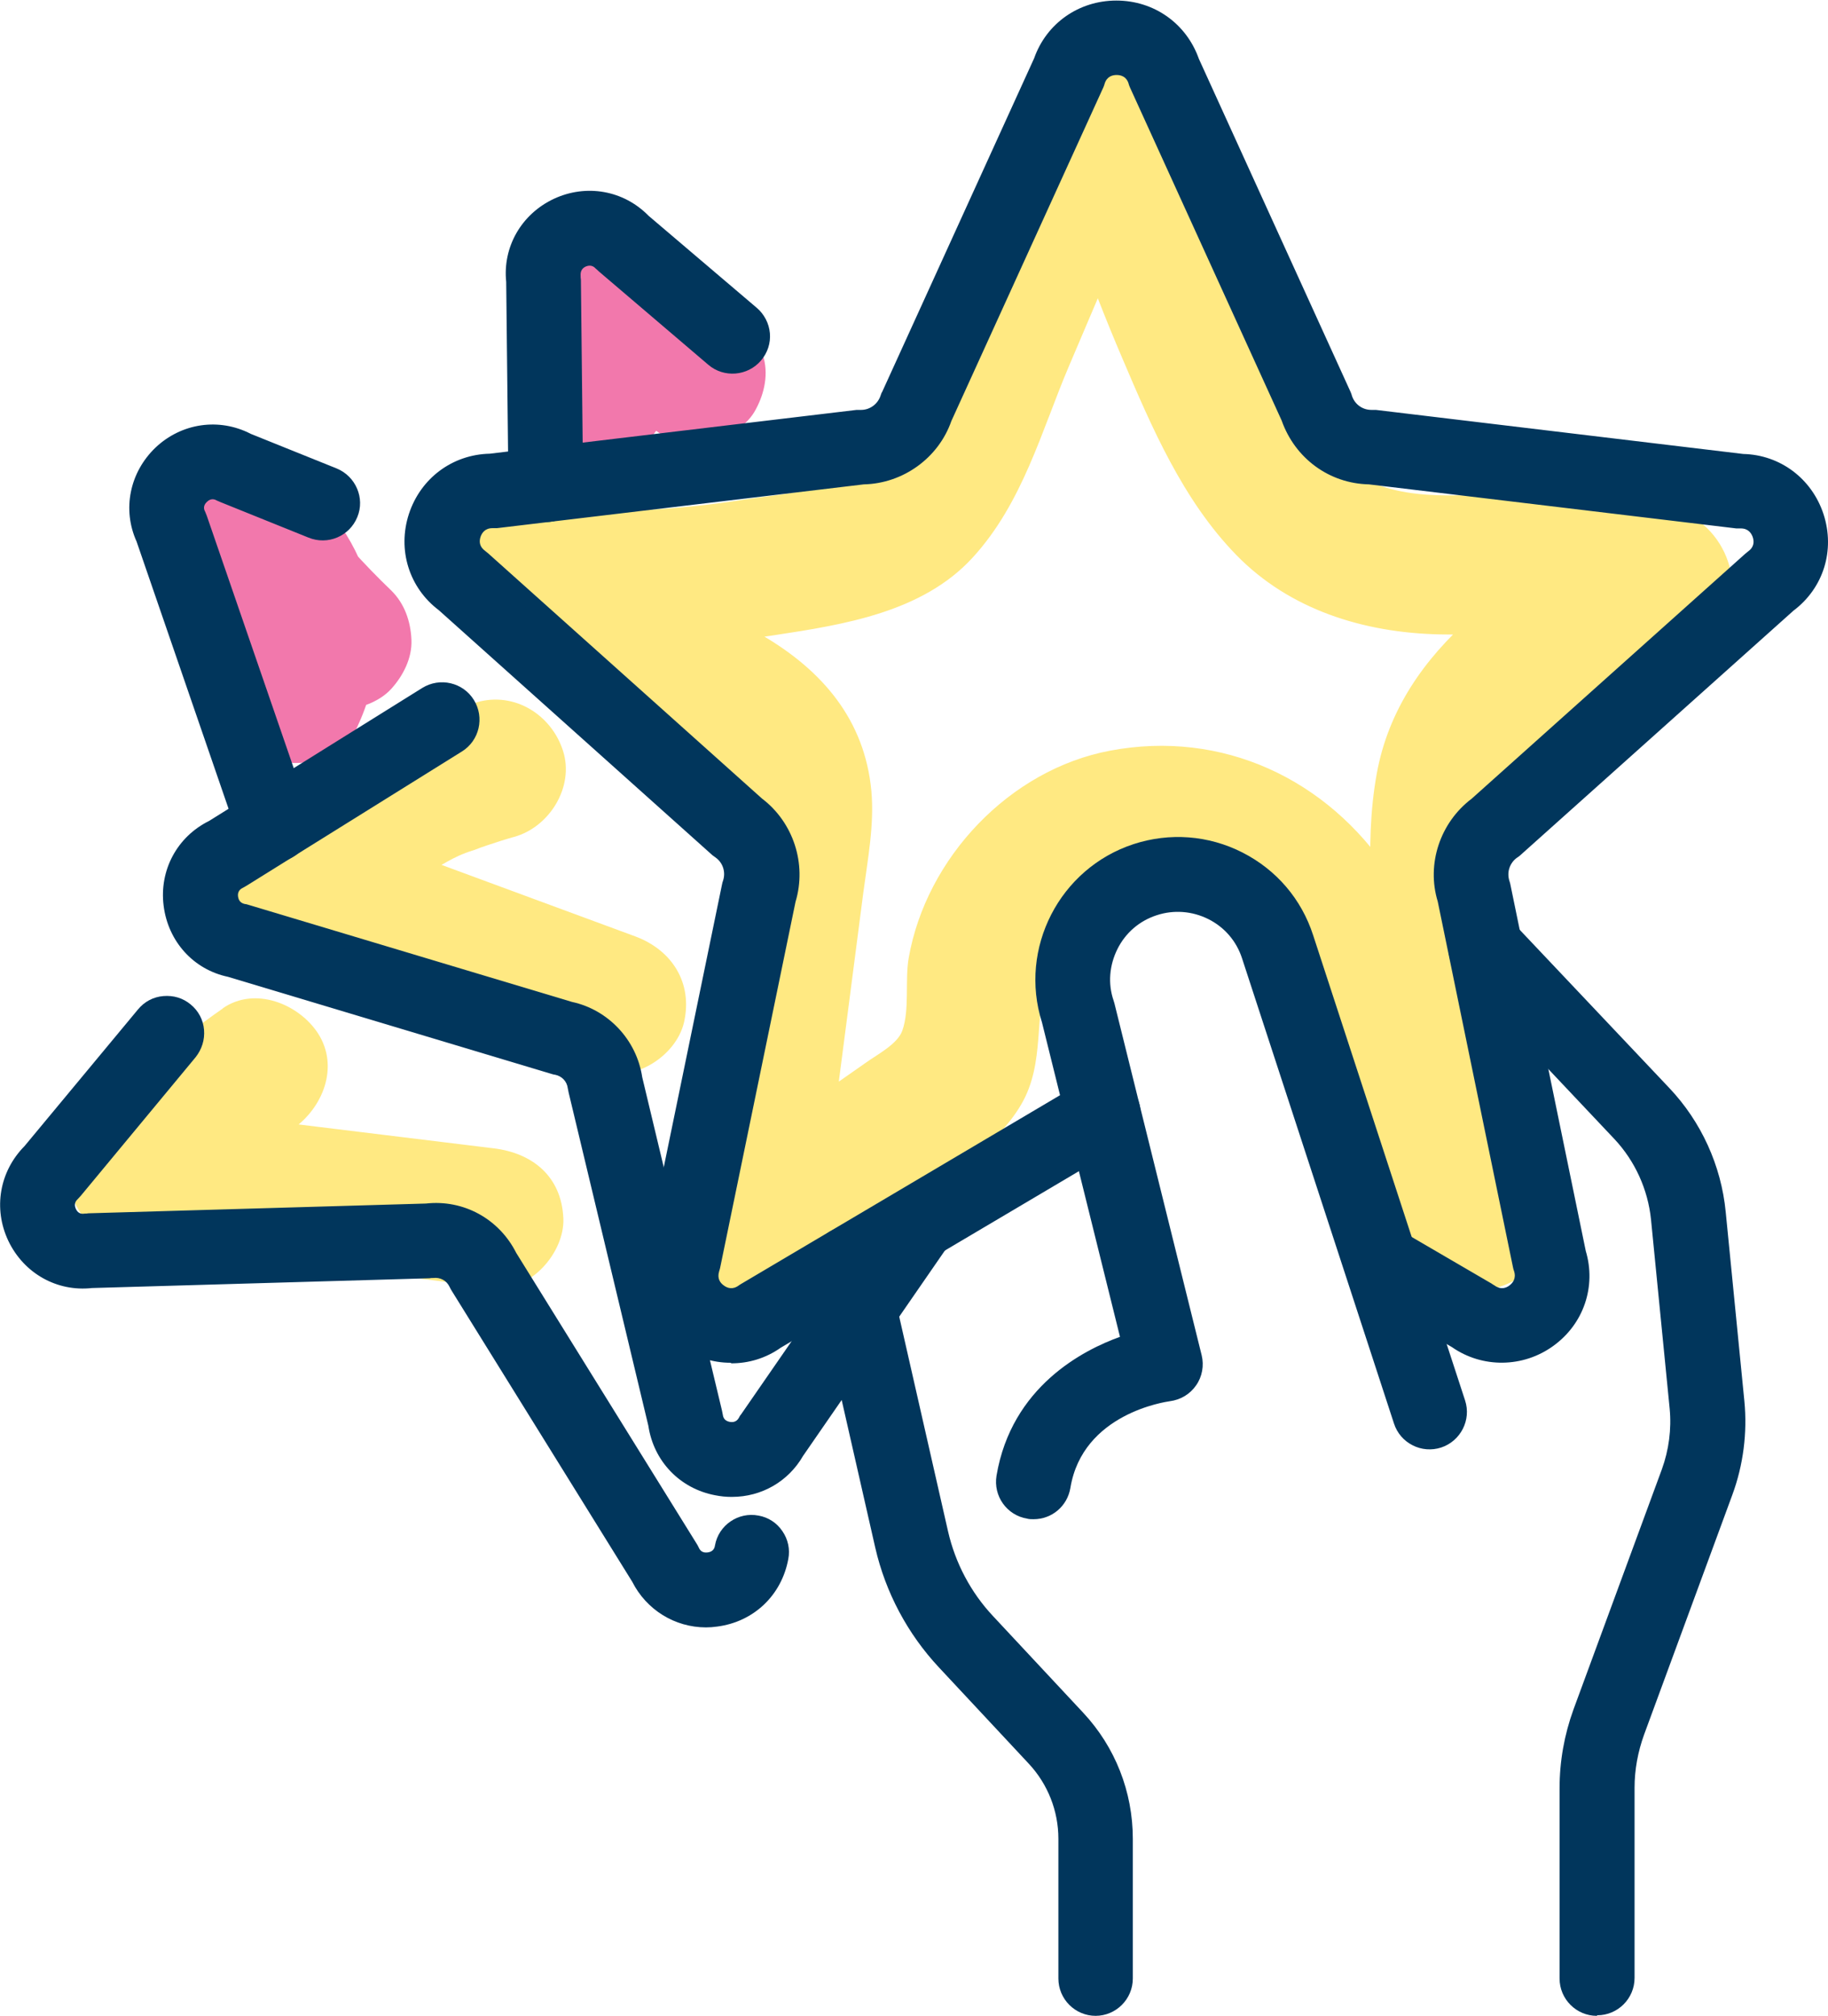
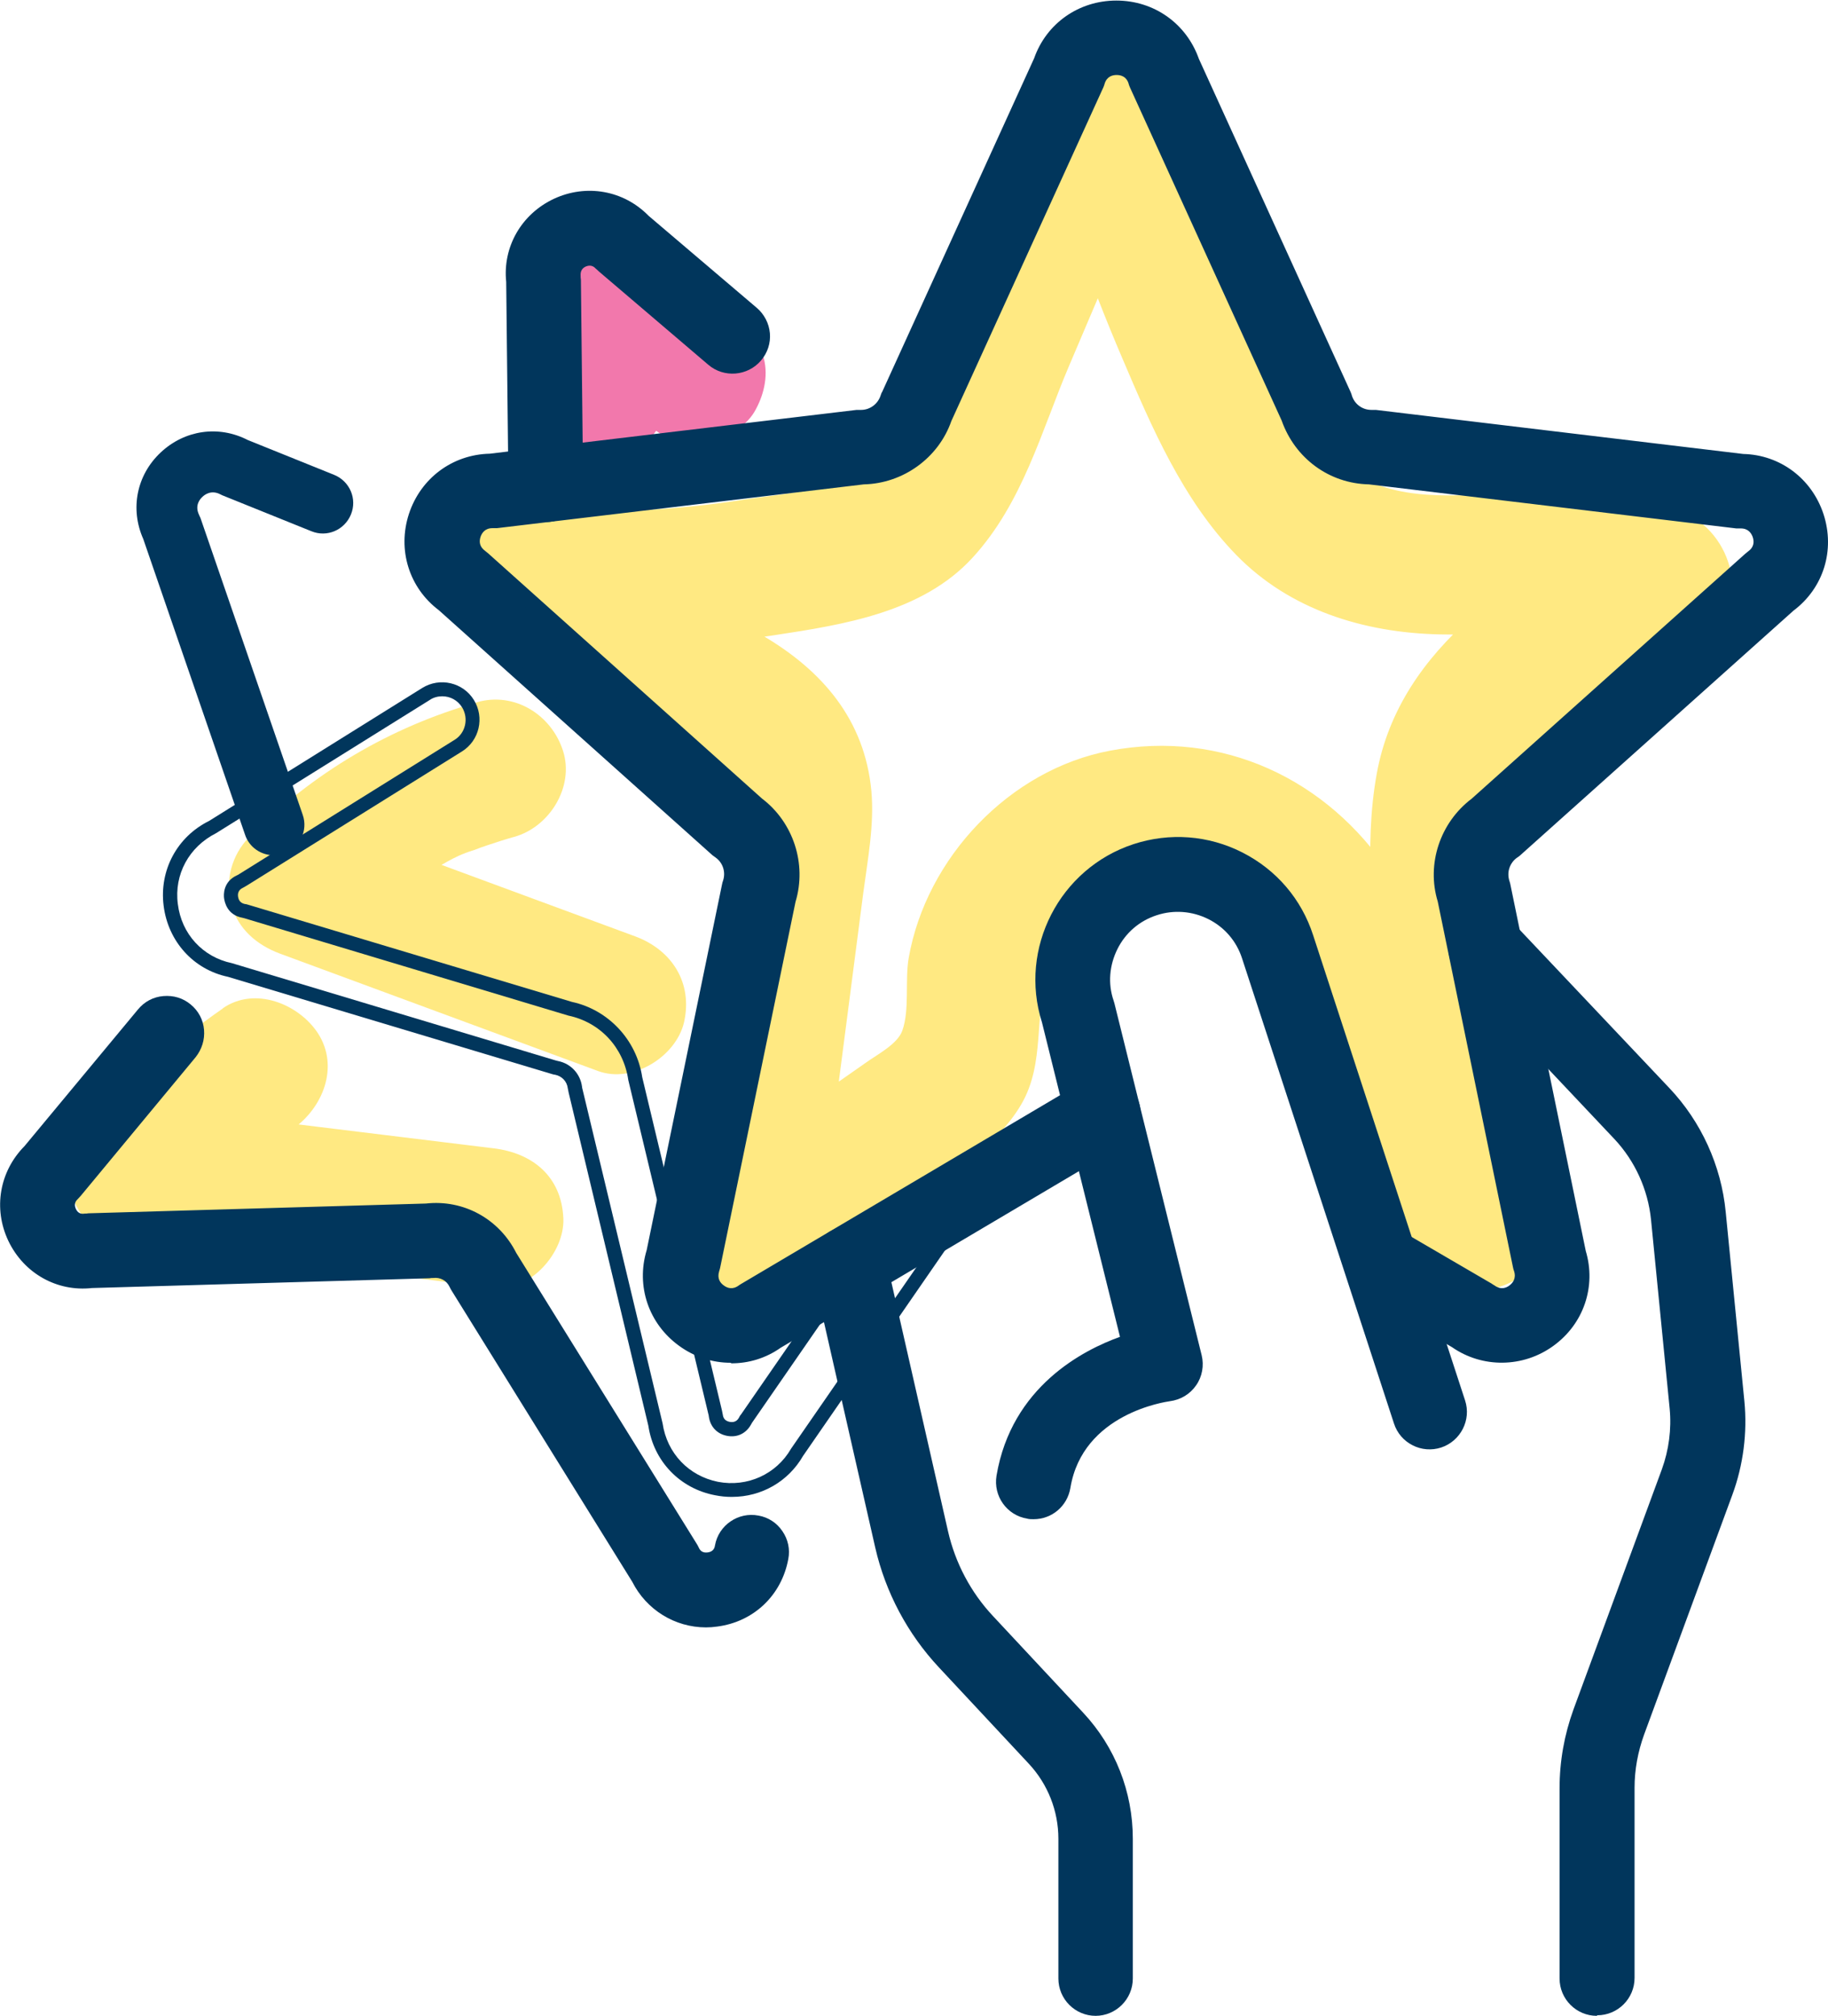
<svg xmlns="http://www.w3.org/2000/svg" id="Capa_2" viewBox="0 0 65.58 72.29">
  <defs>
    <style>.cls-1{fill:#01365c;}.cls-2{fill:#f278ac;}.cls-3{fill:#ffe982;}</style>
  </defs>
  <g id="Capa_1-2">
    <g>
      <path class="cls-3" d="M18.01,23.59c2.05,1.06,4.12,2.09,6.16,3.17,.6,.32,1.42,.67,1.84,1.24s.28,1.3,.21,1.98c-.49,4.7-1.21,9.39-1.82,14.08-.24,1.85,2.31,3.17,3.76,2.16,1.55-1.09,3.11-2.17,4.66-3.26,1.37-.96,2.95-1.87,3.82-3.36s.44-3.2,.96-4.8c.39-1.18,1.25-2.21,2.39-2.73,2.52-1.13,4.82,.46,6.03,2.62,1.85,3.31,3.3,6.9,4.92,10.34,.52,1.11,2.08,1.48,3.12,1.02,1.21-.53,1.67-1.69,1.45-2.95-.4-2.33-.73-4.66-.96-7.01-.22-2.2-.6-4.58-.37-6.79,.36-3.37,4.05-5.06,6.73-6.39,2.09-1.04,1.25-3.88-.6-4.57-2.21-.82-4.57-.7-6.89-.61-1.99,.08-4.06,.17-5.55-1.35s-2.36-3.81-3.18-5.75c-1.05-2.48-1.9-5.03-2.61-7.62-.52-1.88-3.69-2.67-4.57-.6-1.04,2.44-2.07,4.87-3.11,7.31-.89,2.09-1.62,4.37-2.78,6.32-.93,1.55-3.34,1.63-4.95,1.88-2.44,.39-4.93,.48-7.4,.42l2.5,2.5c.02-.81,.03-1.62,.05-2.44,.07-3.22-4.93-3.22-5,0-.02,.81-.03,1.62-.05,2.44-.03,1.38,1.17,2.46,2.5,2.5,2.85,.08,5.68-.13,8.5-.56,2.5-.38,5.32-.82,7.12-2.78s2.48-4.57,3.45-6.85c1.17-2.74,2.33-5.48,3.5-8.23l-4.57-.6c.8,2.91,1.8,5.74,2.99,8.52,1.06,2.49,2.18,5.1,4.09,7.06s4.56,2.79,7.3,2.85c2.46,.06,4.98-.47,7.34,.4l-.6-4.57c-3.85,1.92-8.17,4.57-9,9.17-.48,2.65-.11,5.43,.15,8.09,.28,2.87,.68,5.74,1.17,8.59l4.57-1.93c-.96-2.05-1.93-4.1-2.89-6.16-.79-1.69-1.5-3.48-2.54-5.04-2.24-3.37-6-5.14-10.03-4.38-3.6,.68-6.59,3.84-7.22,7.43-.14,.79,.04,1.86-.23,2.61-.17,.48-.89,.85-1.28,1.13-1.81,1.27-3.63,2.53-5.44,3.8l3.76,2.16c.34-2.65,.69-5.3,1.03-7.94,.18-1.36,.35-2.73,.53-4.09,.16-1.21,.4-2.44,.29-3.66-.24-2.55-1.76-4.32-3.92-5.58s-4.53-2.36-6.79-3.52c-2.86-1.47-5.39,2.84-2.52,4.32h0Z" />
-       <path class="cls-3" d="M17.11,25.19c-3.09,.87-5.92,2.54-8.17,4.83-.63,.64-.88,1.57-.64,2.43s.91,1.44,1.75,1.75c3.8,1.4,7.61,2.81,11.41,4.21,1.23,.45,2.79-.51,3.08-1.75,.32-1.41-.43-2.59-1.75-3.08-3.8-1.4-7.61-2.81-11.41-4.21l1.1,4.18c.46-.47,.96-.91,1.47-1.33,.23-.2-.37,.26,.02-.01,.13-.09,.26-.18,.39-.27,.29-.2,.58-.38,.88-.56,.5-.3,1.11-.71,1.68-.86-.58,.15-.03,.01,.1-.04,.15-.06,.29-.11,.44-.16,.33-.11,.66-.22,.99-.31,1.26-.35,2.16-1.79,1.75-3.08s-1.73-2.13-3.08-1.75h0Z" />
+       <path class="cls-3" d="M17.11,25.19c-3.09,.87-5.92,2.54-8.17,4.83-.63,.64-.88,1.57-.64,2.43s.91,1.44,1.75,1.75c3.8,1.4,7.61,2.81,11.41,4.21,1.23,.45,2.79-.51,3.08-1.75,.32-1.41-.43-2.59-1.75-3.08-3.8-1.4-7.61-2.81-11.41-4.21l1.1,4.18c.46-.47,.96-.91,1.47-1.33,.23-.2-.37,.26,.02-.01,.13-.09,.26-.18,.39-.27,.29-.2,.58-.38,.88-.56,.5-.3,1.11-.71,1.68-.86-.58,.15-.03,.01,.1-.04,.15-.06,.29-.11,.44-.16,.33-.11,.66-.22,.99-.31,1.26-.35,2.16-1.79,1.75-3.08s-1.73-2.13-3.08-1.75Z" />
      <path class="cls-3" d="M8,36.16c-1.75,1.22-3.38,2.6-4.82,4.18-.69,.75-.92,1.77-.52,2.73s1.26,1.41,2.28,1.54c4.26,.52,8.51,1.04,12.77,1.57,1.3,.16,2.56-1.26,2.5-2.5-.07-1.49-1.1-2.33-2.5-2.5-4.26-.52-8.51-1.04-12.77-1.57l1.77,4.27c.62-.68,1.27-1.33,1.96-1.94,.34-.31,.7-.6,1.06-.89-.28,.22,0,0,.13-.1,.22-.16,.43-.32,.65-.47,1.07-.75,1.67-2.22,.9-3.42-.69-1.06-2.27-1.7-3.42-.9h0Z" />
-       <path class="cls-2" d="M7.04,20.81c.39,1.58,.77,3.16,1.16,4.74,.23,.96,1.13,1.66,2.08,1.79,.46,.06,.87,0,1.3-.17,.46-.19,.98-.55,1.2-1.02,.44-.94,.68-1.8,.74-2.85,.05-.77-.07-1.59-.29-2.33-.51-1.7-1.59-3.16-3.09-4.11-.9-.57-2.3-.4-3.03,.39-.29,.32-.51,.69-.64,1.1-.18,.55-.09,1.44,.25,1.93,1.12,1.59,2.37,3.09,3.77,4.43,.47,.45,1.11,.73,1.77,.73,.61,0,1.35-.27,1.77-.73s.76-1.1,.73-1.77-.25-1.3-.73-1.77c-.97-.93-1.87-1.93-2.69-2.99l.39,.51c-.24-.31-.47-.62-.69-.94l-3.42,3.42c.13,.08,.26,.17,.39,.27l-.51-.39c.29,.23,.54,.49,.76,.78l-.39-.51c.24,.32,.43,.65,.59,1.01l-.25-.6c.17,.41,.29,.84,.36,1.28l-.09-.66c.05,.42,.06,.83,0,1.25l.09-.66c-.05,.39-.15,.77-.3,1.13l.25-.6s-.04,.1-.06,.14l4.57,.6-1.16-4.74c-.31-1.27-1.82-2.15-3.08-1.75s-2.08,1.71-1.75,3.08h0Z" />
      <path class="cls-2" d="M19.15,11.33c0,.85-.02,1.7-.03,2.55,0,.64,.28,1.32,.73,1.77,.23,.24,.49,.42,.8,.52,.3,.16,.62,.23,.96,.22,.65-.03,1.32-.24,1.77-.73l.39-.51c.23-.39,.34-.81,.34-1.26,.08-.89,.15-1.77,.23-2.66l-3.76,2.16c1.04,.72,2.08,1.45,3.12,2.17,.29,.18,.6,.28,.93,.3,.33,.07,.66,.06,1-.04,.33-.08,.61-.23,.85-.45,.27-.18,.49-.41,.64-.7,.31-.58,.46-1.28,.25-1.93l-.25-.6c-.22-.38-.52-.67-.9-.9-1.04-.72-2.08-1.45-3.12-2.17-.39-.23-.81-.34-1.26-.34-.45,0-.87,.12-1.26,.34-.38,.22-.67,.52-.9,.9-.23,.39-.34,.81-.34,1.26-.08,.89-.15,1.77-.23,2.66h5c0-.85,.02-1.7,.03-2.55,0-.64-.28-1.32-.73-1.77-.23-.24-.49-.42-.8-.52-.3-.16-.62-.23-.96-.22-.65,.03-1.32,.24-1.77,.73s-.72,1.09-.73,1.77h0Z" />
      <g>
        <g>
          <path class="cls-1" d="M53.89,48.62c-.57,0-1.14-.18-1.65-.53l-3.15-1.84c-.52-.3-.7-.97-.39-1.49,.3-.52,.97-.7,1.49-.39l3.19,1.86s.06,.04,.09,.06c.37,.27,.7,.09,.83,0,.12-.09,.4-.35,.26-.79-.01-.04-.02-.08-.03-.12l-2.7-13.12c-.38-1.27,.06-2.64,1.12-3.44l9.82-8.79s.06-.05,.09-.07c.37-.27,.3-.64,.26-.79-.05-.15-.21-.49-.67-.49-.04,0-.09,0-.13,0l-13.18-1.58c-1.32-.03-2.48-.87-2.92-2.12l-5.45-11.96s-.03-.08-.04-.11c-.14-.44-.51-.49-.67-.49s-.53,.05-.67,.49c-.01,.04-.03,.08-.04,.11l-5.45,11.96c-.44,1.25-1.6,2.1-2.92,2.12l-13.18,1.58s-.09,0-.13,0c-.46,0-.62,.34-.67,.49-.05,.15-.12,.51,.26,.79,.03,.02,.06,.04,.09,.07l9.82,8.79c1.06,.8,1.51,2.17,1.12,3.44l-2.7,13.12s-.02,.08-.03,.12c-.14,.44,.13,.7,.26,.79,.12,.09,.45,.27,.83,0,.03-.02,.06-.04,.09-.06l12.29-7.27c.52-.31,1.19-.13,1.49,.38,.31,.52,.13,1.19-.38,1.49l-12.25,7.25c-1.02,.71-2.33,.7-3.34-.03-1.01-.73-1.43-1.97-1.07-3.16l2.7-13.12s.02-.08,.03-.12c.13-.41-.01-.85-.36-1.11-.03-.02-.06-.04-.09-.07l-9.82-8.79c-.99-.75-1.38-2-1-3.19,.39-1.19,1.43-1.96,2.67-1.99l13.18-1.58s.09,0,.13,0c.43,0,.81-.27,.94-.68,.01-.04,.03-.08,.04-.11l5.45-11.96c.41-1.17,1.47-1.93,2.72-1.93s2.31,.75,2.72,1.93l5.45,11.96s.03,.08,.04,.11c.13,.41,.51,.68,.94,.68,.04,0,.09,0,.13,0l13.18,1.58c1.24,.03,2.28,.8,2.67,1.99,.39,1.19,0,2.43-1,3.19l-9.82,8.79s-.06,.05-.09,.07c-.35,.25-.49,.7-.36,1.11,.01,.04,.02,.08,.03,.12l2.7,13.12c.36,1.19-.06,2.42-1.07,3.16-.51,.37-1.1,.56-1.69,.56Z" />
          <path class="cls-1" d="M26.21,48.87c-.64,0-1.29-.2-1.85-.61-1.09-.79-1.55-2.14-1.16-3.43l2.7-13.1c.01-.05,.02-.1,.04-.15,.1-.3,0-.64-.27-.83-.04-.03-.07-.05-.11-.08l-9.82-8.79c-1.06-.8-1.49-2.16-1.07-3.45,.42-1.28,1.56-2.13,2.9-2.16l13.16-1.57c.05,0,.1,0,.16,0,.32,0,.6-.21,.7-.51,.02-.05,.03-.1,.06-.14l5.45-11.96c.44-1.25,1.6-2.07,2.95-2.07s2.51,.82,2.96,2.09l5.44,11.94s.04,.09,.05,.14c.1,.31,.38,.51,.7,.51,.05,0,.11,0,.16,0l13.18,1.58c1.32,.03,2.46,.88,2.88,2.16,.42,1.29,0,2.65-1.08,3.46l-9.81,8.78s-.07,.06-.11,.08c-.26,.19-.37,.52-.27,.83,.02,.05,.03,.1,.04,.15l2.7,13.12c.38,1.27-.07,2.62-1.17,3.41-1.08,.78-2.54,.8-3.63,.04l-3.13-1.83c-.64-.37-.85-1.19-.48-1.83,.18-.31,.47-.53,.82-.62,.35-.09,.71-.04,1.02,.14l3.19,1.86s.07,.05,.11,.07c.22,.16,.41,.09,.53,0,.12-.09,.25-.25,.17-.51-.02-.05-.03-.09-.04-.14l-2.7-13.12c-.41-1.34,.08-2.83,1.22-3.69l9.81-8.78s.07-.06,.11-.09c.22-.16,.21-.36,.16-.51-.05-.14-.16-.31-.43-.31-.05,0-.11,0-.16,0l-13.18-1.58c-1.42-.03-2.65-.93-3.13-2.29l-5.44-11.94s-.04-.09-.05-.14c-.08-.26-.28-.31-.43-.31s-.35,.05-.43,.31c-.01,.05-.03,.09-.05,.14l-5.45,11.96c-.46,1.32-1.73,2.24-3.14,2.27l-13.16,1.57c-.05,0-.1,0-.16,0-.27,0-.38,.17-.43,.31-.07,.21-.01,.38,.17,.51,.04,.03,.07,.06,.11,.09l9.82,8.79c1.12,.85,1.61,2.34,1.2,3.7l-2.7,13.1s-.02,.1-.04,.15c-.08,.26,.04,.42,.17,.51,.12,.09,.31,.16,.53,0,.03-.02,.07-.05,.11-.07l12.29-7.27c.31-.18,.67-.24,1.01-.14,.35,.09,.64,.31,.82,.62,.38,.64,.17,1.46-.47,1.84l-12.25,7.25c-.54,.38-1.15,.56-1.77,.56Zm23.43-4.4c-.07,0-.14,0-.22,.03-.22,.06-.4,.2-.51,.39-.23,.4-.1,.92,.3,1.15l3.15,1.84c.95,.66,2.16,.64,3.07-.02,.92-.67,1.3-1.8,.98-2.88l-2.71-13.14s-.01-.06-.02-.09c-.17-.51,.02-1.06,.45-1.38,.02-.02,.05-.03,.07-.05l9.82-8.79c.92-.7,1.28-1.84,.93-2.92-.35-1.08-1.31-1.79-2.44-1.82l-13.21-1.58s-.07,0-.1,0c-.54,0-1.01-.34-1.18-.86-.01-.03-.02-.06-.04-.09l-5.45-11.96c-.38-1.09-1.36-1.78-2.49-1.78s-2.11,.69-2.48,1.76l-5.46,11.98s-.03,.06-.04,.09c-.17,.51-.64,.86-1.18,.86-.03,0-.07,0-.1,0l-13.19,1.58c-1.15,.03-2.11,.74-2.46,1.82-.35,1.08,0,2.22,.91,2.91l9.84,8.8s.04,.04,.06,.05c.44,.32,.62,.88,.45,1.39,0,.03-.02,.06-.02,.09l-2.7,13.12c-.33,1.11,.05,2.24,.97,2.91,.92,.67,2.12,.68,3.05,.03l12.27-7.26c.4-.24,.53-.75,.3-1.15-.11-.19-.3-.33-.51-.39-.22-.06-.44-.02-.64,.09l-12.29,7.27s-.04,.03-.07,.04c-.52,.38-.99,.1-1.12,0-.35-.25-.48-.65-.35-1.06,.01-.03,.02-.06,.02-.09l2.7-13.12c.36-1.19-.06-2.46-1.03-3.19l-9.84-8.8s-.05-.04-.07-.06c-.35-.25-.48-.65-.34-1.06,.14-.41,.47-.66,.91-.66,.03,0,.07,0,.1,0l13.18-1.58c1.25-.03,2.31-.8,2.71-1.96l5.46-11.98s.02-.06,.04-.09c.13-.41,.47-.66,.91-.66,.16,0,.71,.05,.91,.66,0,.03,.02,.06,.03,.09l5.45,11.96c.41,1.18,1.47,1.95,2.7,1.98l13.21,1.58s.07,0,.1,0c.64,0,.86,.5,.91,.66,.05,.15,.17,.69-.35,1.06-.02,.02-.04,.03-.06,.05l-9.82,8.79c-.99,.75-1.4,2.02-1.05,3.18l2.71,13.14s.01,.06,.02,.09c.13,.41,0,.81-.34,1.07-.13,.1-.6,.38-1.12,0-.02-.02-.04-.03-.07-.05l-3.19-1.86c-.13-.08-.27-.11-.42-.11Z" />
        </g>
        <g>
          <path class="cls-1" d="M19.58,18.47c-.6,0-1.08-.48-1.09-1.08l-.08-7.28c-.12-1.17,.49-2.25,1.56-2.75,1.07-.5,2.29-.28,3.11,.56l3.89,3.31c.46,.39,.51,1.08,.12,1.54-.39,.46-1.08,.51-1.54,.12l-3.93-3.35s-.06-.06-.09-.09c-.25-.27-.53-.18-.64-.12-.11,.05-.36,.21-.32,.57,0,.04,0,.08,0,.12l.08,7.33c0,.6-.48,1.1-1.08,1.1,0,0,0,0-.01,0Z" />
          <path class="cls-1" d="M19.59,18.72h-.01c-.73,0-1.33-.59-1.34-1.33l-.08-7.28c-.13-1.25,.54-2.43,1.71-2.98,1.16-.54,2.5-.31,3.4,.61l3.88,3.3c.27,.23,.44,.56,.47,.91s-.08,.7-.32,.98c-.48,.56-1.33,.63-1.89,.15l-3.93-3.35s-.07-.07-.11-.1c-.1-.11-.22-.13-.36-.07-.13,.06-.19,.17-.18,.32,0,.05,0,.1,.01,.15l.08,7.34c0,.74-.59,1.35-1.33,1.35h0Zm1.55-11.37c-.36,0-.72,.08-1.06,.24-.97,.45-1.53,1.44-1.42,2.5l.08,7.3c0,.46,.38,.83,.84,.83h.01c.46,0,.83-.39,.83-.85l-.08-7.33s0-.06,0-.1c-.04-.36,.13-.67,.46-.83,.33-.15,.68-.09,.93,.18,.02,.02,.04,.04,.07,.06l3.94,3.35c.35,.3,.88,.26,1.18-.1,.15-.17,.22-.39,.2-.61-.02-.22-.12-.43-.29-.57l-3.89-3.31c-.49-.5-1.13-.76-1.78-.76Z" />
        </g>
        <g>
-           <path class="cls-1" d="M26.24,53.43c-.18,0-.36-.02-.54-.05-1.16-.22-2.02-1.12-2.19-2.28l-2.87-11.97s-.02-.08-.02-.12c-.04-.35-.31-.64-.66-.7-.04,0-.07-.02-.11-.03l-11.6-3.48c-1.16-.25-1.99-1.16-2.14-2.34-.15-1.18,.44-2.26,1.49-2.79l7.67-4.78c.51-.32,1.18-.16,1.5,.35,.32,.51,.16,1.18-.35,1.5l-7.72,4.81s-.07,.04-.11,.06c-.33,.16-.33,.45-.32,.57,.02,.12,.09,.41,.45,.48,.04,0,.07,.02,.11,.03l11.6,3.48c1.23,.26,2.16,1.25,2.34,2.5l2.87,11.97s.02,.08,.02,.12c.05,.36,.33,.46,.45,.48,.12,.02,.42,.04,.59-.28,.02-.03,.04-.06,.06-.09l5.26-7.61c.34-.5,1.02-.62,1.52-.28,.5,.34,.62,1.02,.28,1.52l-5.23,7.57c-.5,.86-1.38,1.36-2.34,1.36Z" />
          <path class="cls-1" d="M26.24,53.68c-.2,0-.39-.02-.59-.06-1.26-.24-2.2-1.22-2.39-2.49l-2.86-11.95c-.01-.05-.02-.1-.03-.15-.03-.25-.21-.44-.46-.49-.04,0-.09-.02-.13-.03l-11.6-3.48c-1.24-.26-2.15-1.27-2.31-2.55-.16-1.27,.48-2.47,1.63-3.04l7.65-4.77c.63-.39,1.46-.2,1.85,.43,.39,.63,.2,1.46-.43,1.85l-7.72,4.81s-.09,.05-.14,.08c-.13,.06-.19,.17-.17,.31,.02,.15,.1,.24,.25,.27,.04,0,.09,.02,.13,.03l11.6,3.48c1.3,.28,2.32,1.36,2.52,2.7l2.86,11.95c.01,.05,.02,.1,.03,.15,.02,.15,.1,.23,.25,.26,.22,.04,.3-.1,.33-.15,.02-.04,.04-.08,.07-.11l5.26-7.61c.2-.29,.51-.49,.86-.56,.35-.07,.71,.01,1,.22s.49,.51,.56,.86c.06,.35-.01,.71-.22,1l-5.23,7.57c-.53,.92-1.49,1.47-2.55,1.47ZM15.86,24.97c-.15,0-.31,.04-.44,.13l-7.67,4.78c-.97,.49-1.51,1.48-1.37,2.54,.13,1.07,.89,1.9,1.94,2.12l11.62,3.49s.05,.01,.08,.02c.46,.09,.8,.46,.86,.92,0,.03,.01,.06,.02,.1l2.87,11.97c.16,1.08,.94,1.89,1.99,2.1,1.05,.2,2.09-.27,2.62-1.19l5.24-7.58c.13-.18,.18-.41,.14-.63-.04-.22-.16-.41-.35-.54-.19-.13-.41-.18-.63-.14-.22,.04-.41,.16-.54,.35l-5.26,7.61s-.03,.05-.04,.07c-.18,.32-.5,.47-.86,.4-.36-.07-.6-.33-.65-.69,0-.03-.01-.06-.02-.1l-2.87-11.97c-.17-1.17-1.01-2.07-2.15-2.31l-11.62-3.49s-.05-.01-.08-.02c-.54-.1-.63-.56-.65-.69-.02-.13-.04-.6,.46-.83,.03-.01,.06-.03,.09-.05l7.72-4.81c.39-.24,.51-.76,.27-1.16-.16-.26-.43-.4-.71-.4Z" />
        </g>
        <g>
          <path class="cls-1" d="M9.82,30.67c-.45,0-.88-.28-1.03-.74l-3.65-10.6c-.48-1.08-.24-2.29,.62-3.1s2.08-.99,3.13-.45l3.1,1.25c.56,.23,.83,.86,.6,1.42-.23,.56-.86,.83-1.42,.6l-3.15-1.27s-.08-.03-.11-.05c-.32-.17-.56,0-.65,.09-.09,.08-.28,.31-.12,.64,.02,.04,.03,.08,.05,.11l3.67,10.65c.2,.57-.11,1.19-.68,1.39-.12,.04-.24,.06-.35,.06Z" />
-           <path class="cls-1" d="M9.82,30.92c-.57,0-1.08-.36-1.27-.9l-3.65-10.6c-.52-1.15-.25-2.48,.68-3.37,.93-.88,2.28-1.08,3.42-.49l3.08,1.24c.68,.28,1.02,1.06,.74,1.74-.28,.69-1.06,1.02-1.75,.74l-3.15-1.27s-.09-.04-.14-.06c-.05-.03-.2-.11-.36,.05-.16,.15-.09,.3-.06,.35,.02,.05,.04,.1,.06,.15l3.67,10.65c.12,.34,.09,.7-.06,1.02s-.43,.56-.77,.68c-.14,.05-.29,.07-.44,.07Zm-2.19-15.19c-.62,0-1.22,.24-1.7,.69-.78,.74-1,1.84-.56,2.82l3.66,10.62c.15,.43,.64,.67,1.07,.52,.21-.07,.38-.22,.48-.43,.1-.2,.11-.43,.04-.64l-3.67-10.65s-.02-.06-.04-.09c-.16-.33-.09-.68,.17-.93,.27-.25,.62-.3,.94-.12,.03,.02,.06,.03,.09,.04l3.15,1.27c.42,.17,.92-.03,1.09-.46,.17-.43-.04-.92-.46-1.09l-3.1-1.25c-.38-.19-.77-.29-1.16-.29Z" />
        </g>
        <g>
          <path class="cls-1" d="M25.33,58.11c-1.03,0-1.95-.56-2.42-1.5l-6.49-10.45s-.04-.07-.06-.11c-.15-.32-.49-.51-.85-.46-.04,0-.07,0-.11,0l-12.11,.35c-1.17,.13-2.26-.47-2.77-1.54-.51-1.07-.3-2.28,.54-3.11l4.09-4.92c.38-.46,1.07-.53,1.53-.14,.46,.38,.53,1.07,.14,1.53l-4.12,4.97s-.06,.06-.09,.09c-.27,.25-.17,.53-.12,.64,.05,.11,.21,.36,.58,.31,.04,0,.07,0,.11,0l12.1-.35c1.25-.14,2.44,.51,3.01,1.63l6.49,10.45s.04,.07,.06,.11c.16,.33,.46,.33,.58,.31,.12-.02,.41-.09,.48-.45,.11-.59,.68-.98,1.27-.87,.59,.11,.98,.68,.87,1.27-.22,1.19-1.14,2.06-2.34,2.21-.13,.02-.25,.02-.38,.02Z" />
          <path class="cls-1" d="M25.33,58.36c-1.12,0-2.14-.63-2.65-1.64l-6.48-10.44s-.05-.08-.07-.13c-.11-.23-.33-.35-.59-.32-.04,0-.09,0-.13,.01l-12.11,.35c-1.25,.14-2.44-.52-3-1.69-.55-1.16-.32-2.49,.58-3.4l4.07-4.9c.23-.28,.55-.45,.91-.48,.37-.03,.7,.07,.98,.3,.28,.23,.45,.55,.48,.91s-.08,.7-.3,.98l-4.12,4.97s-.07,.08-.11,.12c-.11,.1-.13,.22-.07,.35,.06,.13,.16,.2,.32,.17,.04,0,.09,0,.13-.01l12.11-.35c1.34-.15,2.62,.54,3.24,1.77l6.48,10.44s.05,.08,.07,.13c.06,.14,.17,.19,.32,.17,.15-.02,.24-.1,.26-.25,.13-.73,.84-1.21,1.56-1.07,.35,.06,.66,.26,.86,.56,.2,.29,.28,.65,.21,1-.24,1.3-1.24,2.25-2.55,2.42-.14,.02-.27,.03-.41,.03Zm-9.71-13.03c.41,0,.79,.23,.96,.61,.01,.03,.03,.05,.04,.08l6.49,10.46c.5,.98,1.47,1.5,2.55,1.36,1.09-.14,1.92-.93,2.12-2.01,.04-.22,0-.44-.13-.63s-.32-.31-.54-.35c-.46-.08-.89,.22-.98,.67-.07,.36-.33,.61-.69,.65-.29,.04-.65-.06-.83-.45-.01-.03-.03-.05-.04-.08l-6.49-10.46c-.53-1.06-1.61-1.65-2.77-1.51l-12.13,.35s-.05,0-.08,0c-.43,.05-.71-.2-.83-.46-.16-.33-.09-.68,.17-.93,.02-.02,.05-.05,.07-.07l4.12-4.97c.14-.17,.21-.39,.19-.61-.02-.22-.13-.43-.3-.57s-.39-.21-.61-.19c-.22,.02-.43,.13-.57,.3l-4.09,4.92c-.77,.77-.96,1.88-.5,2.85,.46,.97,1.44,1.52,2.51,1.4l12.13-.35s.06,0,.08,0c.05,0,.1,0,.14,0Z" />
        </g>
        <g>
          <path class="cls-1" d="M37.07,54.23c-.06,0-.12,0-.18-.01-.59-.1-1-.66-.9-1.25,.48-2.87,2.72-4.29,4.48-4.86l-2.85-11.51c-.8-2.54,.59-5.26,3.12-6.09,1.23-.4,2.55-.3,3.71,.29,1.16,.59,2.02,1.59,2.42,2.82l5.45,16.68c.19,.57-.13,1.19-.7,1.37-.57,.19-1.19-.13-1.37-.7l-5.45-16.68c-.22-.68-.7-1.23-1.33-1.56-.64-.32-1.36-.38-2.04-.16-1.4,.46-2.17,1.97-1.72,3.38,0,.03,.02,.05,.02,.08l3.13,12.62c.08,.3,.02,.62-.16,.88-.18,.26-.46,.43-.77,.46-.13,.02-3.3,.45-3.78,3.32-.09,.53-.55,.91-1.07,.91Z" />
          <path class="cls-1" d="M37.07,54.48c-.07,0-.15,0-.22-.02-.73-.12-1.22-.81-1.1-1.54,.54-3.2,3.12-4.51,4.43-4.98l-2.8-11.28c-.84-2.65,.63-5.52,3.29-6.39,1.29-.42,2.68-.32,3.9,.3,1.22,.62,2.12,1.67,2.54,2.97l5.45,16.68c.23,.7-.16,1.46-.86,1.69-.34,.11-.71,.08-1.02-.08-.32-.16-.56-.44-.67-.78l-5.45-16.68c-.2-.62-.63-1.12-1.21-1.41-.58-.29-1.24-.34-1.85-.14-.62,.2-1.12,.63-1.41,1.21-.29,.58-.35,1.24-.14,1.85,.01,.03,.02,.07,.03,.1l3.13,12.62c.09,.37,.02,.77-.2,1.08-.22,.32-.56,.52-.95,.57-.12,.02-3.12,.43-3.56,3.11-.11,.65-.66,1.12-1.32,1.12Zm5.18-23.96c-.48,0-.96,.08-1.44,.23-2.4,.78-3.73,3.37-2.96,5.77l2.92,11.75-.22,.07c-1.12,.36-3.79,1.53-4.31,4.66-.08,.46,.23,.89,.69,.97,.47,.08,.89-.24,.97-.69,.51-3.04,3.85-3.51,4-3.52,.24-.03,.46-.16,.59-.36,.14-.2,.18-.45,.12-.68l-3.13-12.62c-.26-.8-.2-1.59,.16-2.29s.96-1.22,1.7-1.46c.74-.24,1.54-.18,2.24,.17,.7,.35,1.22,.96,1.46,1.7l5.45,16.68c.07,.21,.22,.39,.42,.49,.2,.1,.43,.12,.64,.05,.44-.14,.68-.62,.54-1.06l-5.45-16.68c-.38-1.17-1.2-2.12-2.3-2.68-.66-.33-1.37-.5-2.08-.5Z" />
        </g>
        <g>
          <path class="cls-1" d="M57.29,72.04c-.6,0-1.09-.49-1.09-1.09v-6.82c0-.94,.16-1.86,.49-2.74l3.17-8.61c.27-.72,.37-1.51,.29-2.28l-.67-6.79c-.11-1.13-.6-2.2-1.38-3.02l-5.6-5.92c-.41-.44-.39-1.13,.04-1.54,.44-.41,1.13-.39,1.54,.04l5.6,5.92c1.11,1.17,1.81,2.7,1.96,4.31l.67,6.79c.11,1.09-.04,2.21-.41,3.24l-3.17,8.61c-.23,.64-.35,1.31-.35,1.99v6.82c0,.6-.49,1.09-1.09,1.09Z" />
          <path class="cls-1" d="M57.29,72.29c-.74,0-1.34-.6-1.34-1.34v-6.82c0-.97,.17-1.92,.5-2.83l3.17-8.61c.25-.69,.35-1.44,.28-2.17l-.67-6.79c-.11-1.07-.57-2.09-1.31-2.88l-5.59-5.92c-.51-.54-.48-1.39,.05-1.89,.26-.25,.57-.37,.96-.37,.36,0,.69,.16,.94,.42l5.6,5.92c1.15,1.21,1.87,2.79,2.03,4.45l.67,6.79c.11,1.13-.04,2.29-.43,3.35l-3.17,8.61c-.22,.61-.34,1.25-.34,1.9v6.82c0,.74-.6,1.34-1.34,1.34Zm-4-39.11c-.21,0-.42,.08-.58,.23-.34,.32-.35,.85-.03,1.19l5.59,5.92c.82,.86,1.33,1.99,1.45,3.17l.67,6.79c.08,.8-.03,1.63-.3,2.39l-3.17,8.61c-.31,.85-.47,1.74-.47,2.65v6.82c0,.46,.38,.84,.84,.84s.84-.38,.84-.84v-6.82c0-.71,.12-1.41,.37-2.07l3.17-8.61c.37-1,.5-2.08,.4-3.13l-.67-6.79c-.15-1.55-.83-3.03-1.9-4.16l-5.6-5.92c-.15-.16-.36-.26-.59-.26,0,0-.02,0-.02,0Z" />
        </g>
        <g>
          <path class="cls-1" d="M39.31,72.04c-.6,0-1.09-.49-1.09-1.09v-5.01c0-1.07-.4-2.08-1.13-2.86l-3.23-3.46c-1.09-1.17-1.86-2.61-2.21-4.17l-2.25-9.89c-.13-.59,.23-1.17,.82-1.31,.59-.13,1.17,.23,1.31,.82l2.25,9.89c.27,1.18,.85,2.28,1.68,3.17l3.23,3.46c1.11,1.18,1.72,2.73,1.72,4.35v5.01c0,.6-.49,1.09-1.09,1.09Z" />
          <path class="cls-1" d="M39.31,72.29c-.74,0-1.34-.6-1.34-1.34v-5.01c0-1-.38-1.96-1.06-2.69l-3.23-3.46c-1.12-1.2-1.91-2.68-2.28-4.29l-2.25-9.89c-.16-.72,.29-1.44,1.01-1.6,.34-.08,.71-.02,1.01,.17,.3,.19,.51,.49,.59,.84l2.25,9.89c.26,1.14,.82,2.2,1.62,3.05l3.23,3.46c1.15,1.23,1.78,2.84,1.78,4.52v5.01c0,.74-.6,1.34-1.34,1.34Zm-8.86-27.82c-.06,0-.12,0-.19,.02-.22,.05-.41,.18-.53,.37-.12,.19-.16,.42-.11,.63l2.25,9.89c.35,1.52,1.09,2.92,2.15,4.06l3.23,3.46c.77,.83,1.2,1.9,1.2,3.03v5.01c0,.46,.38,.84,.84,.84s.84-.38,.84-.84v-5.01c0-1.56-.59-3.04-1.65-4.18l-3.23-3.46c-.86-.92-1.46-2.06-1.74-3.28l-2.25-9.89c-.09-.39-.44-.65-.82-.65Z" />
        </g>
      </g>
    </g>
  </g>
</svg>